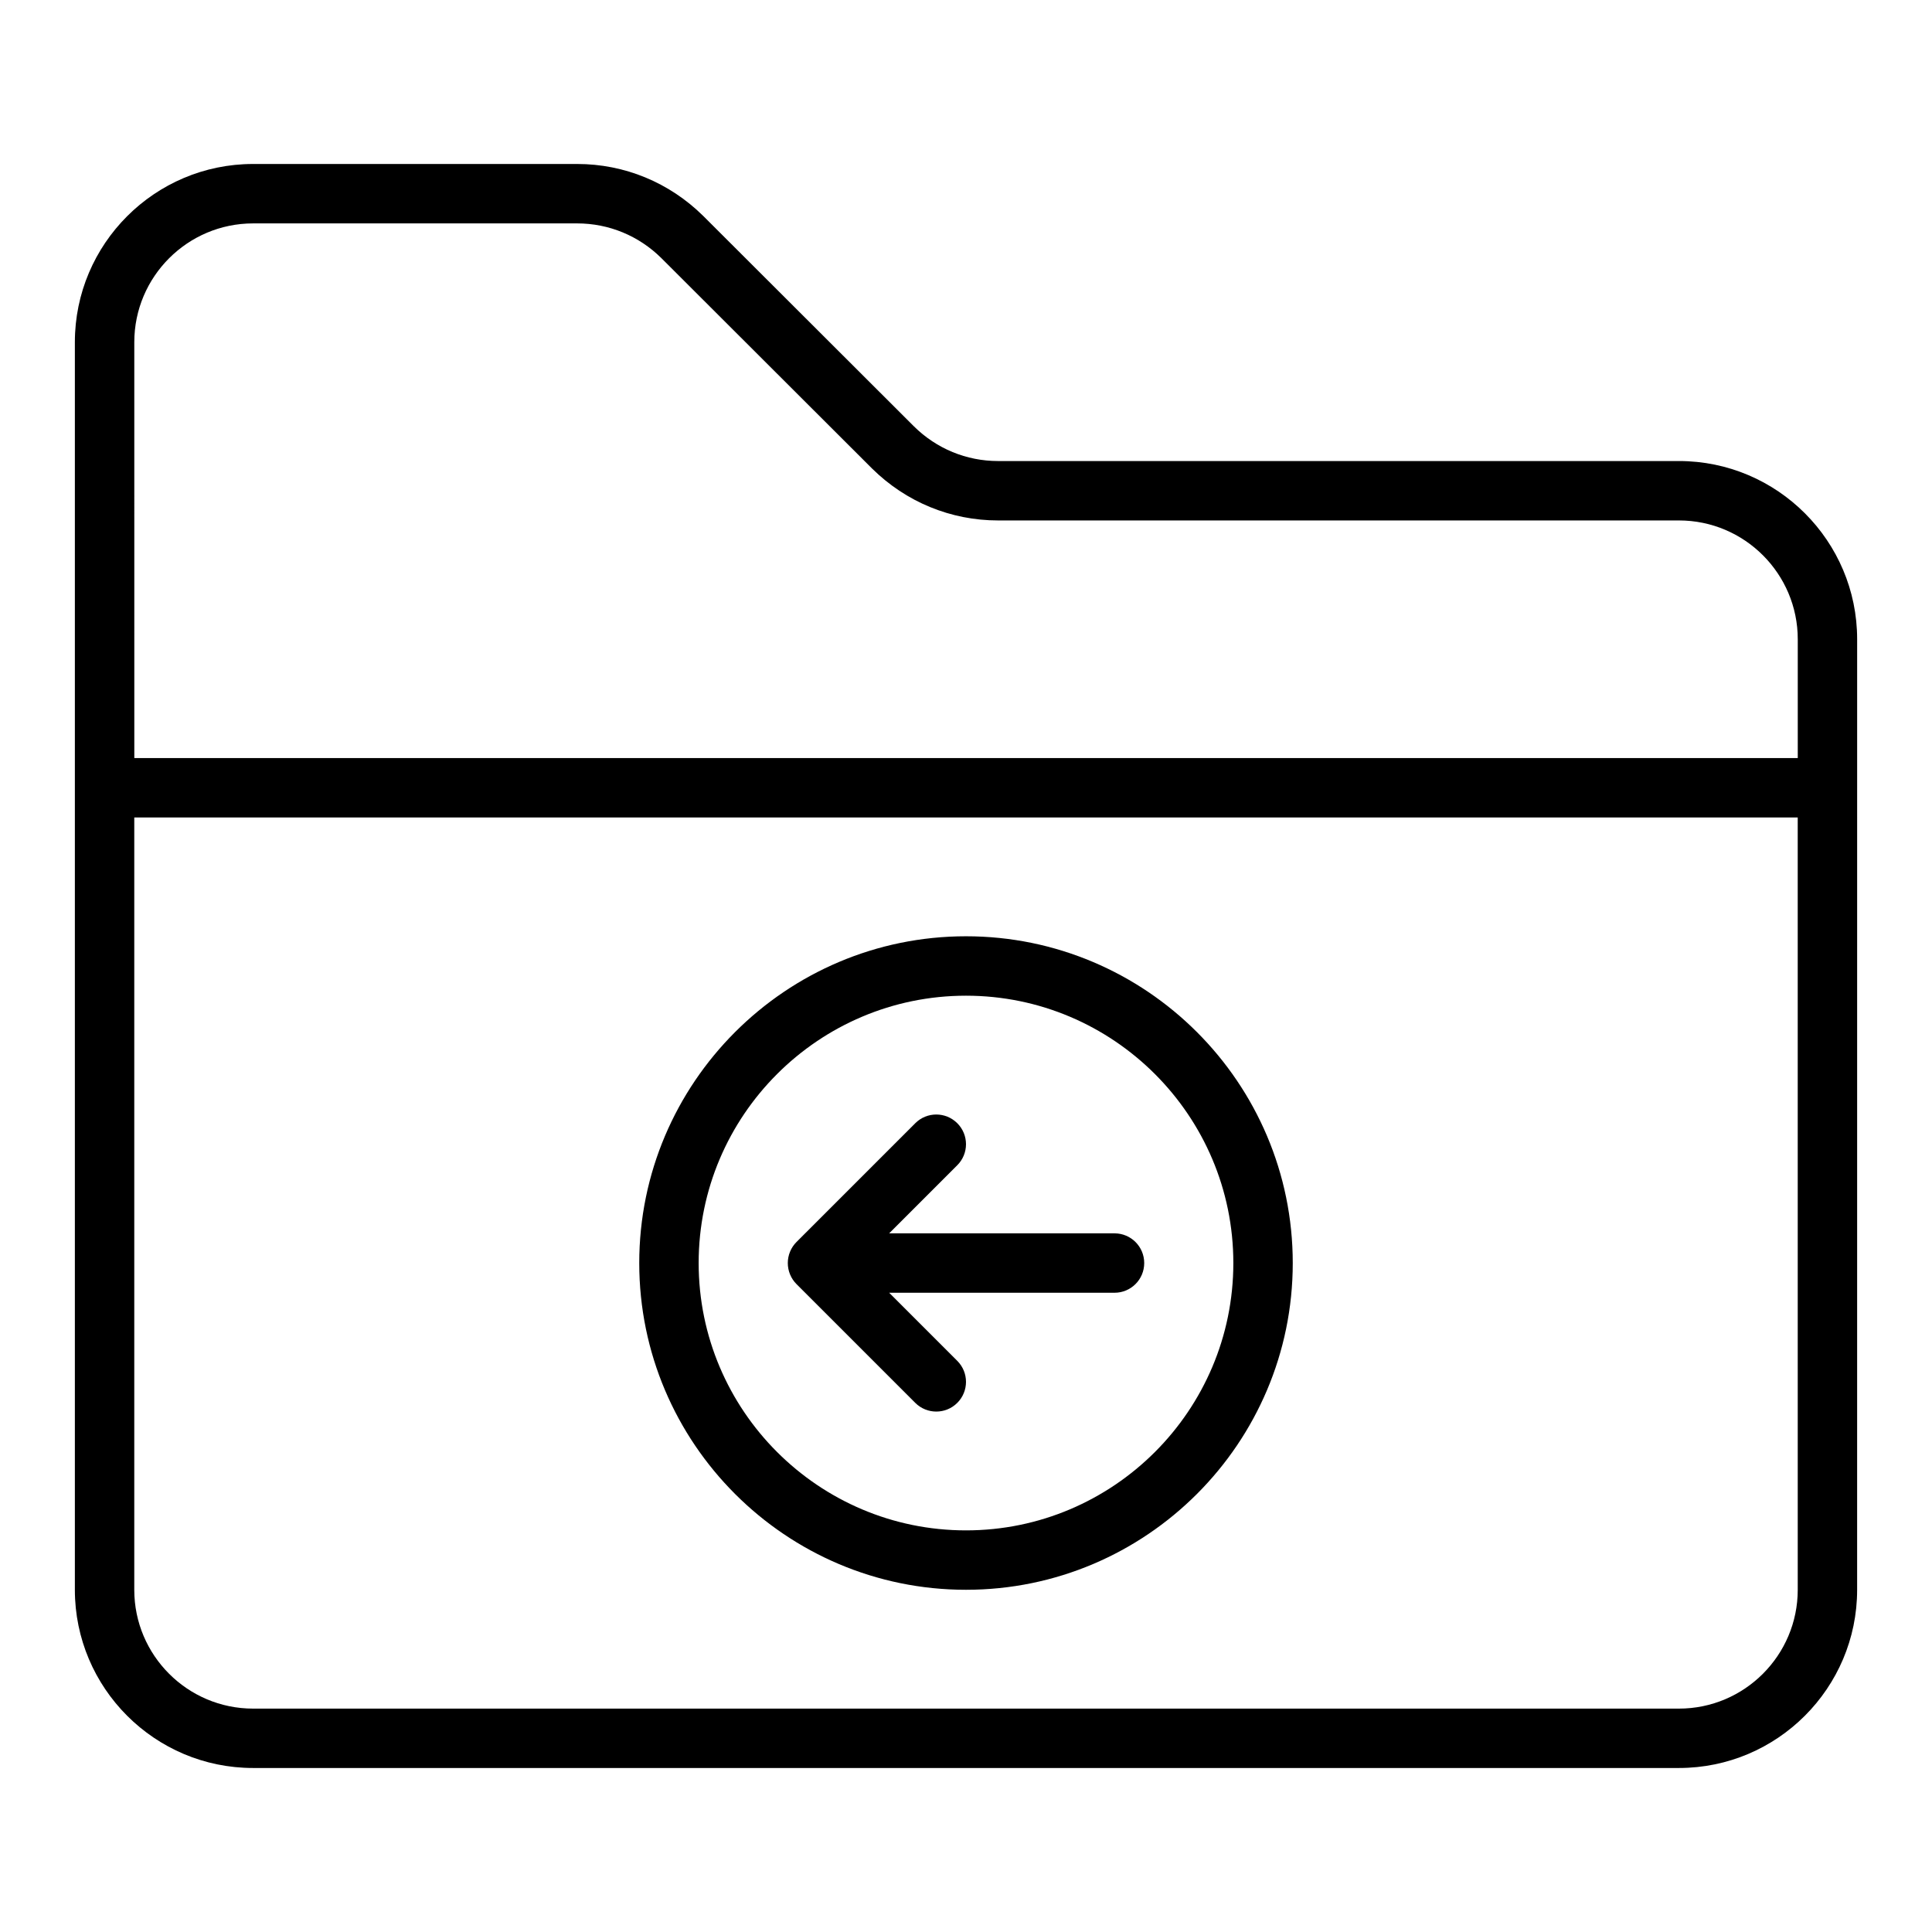
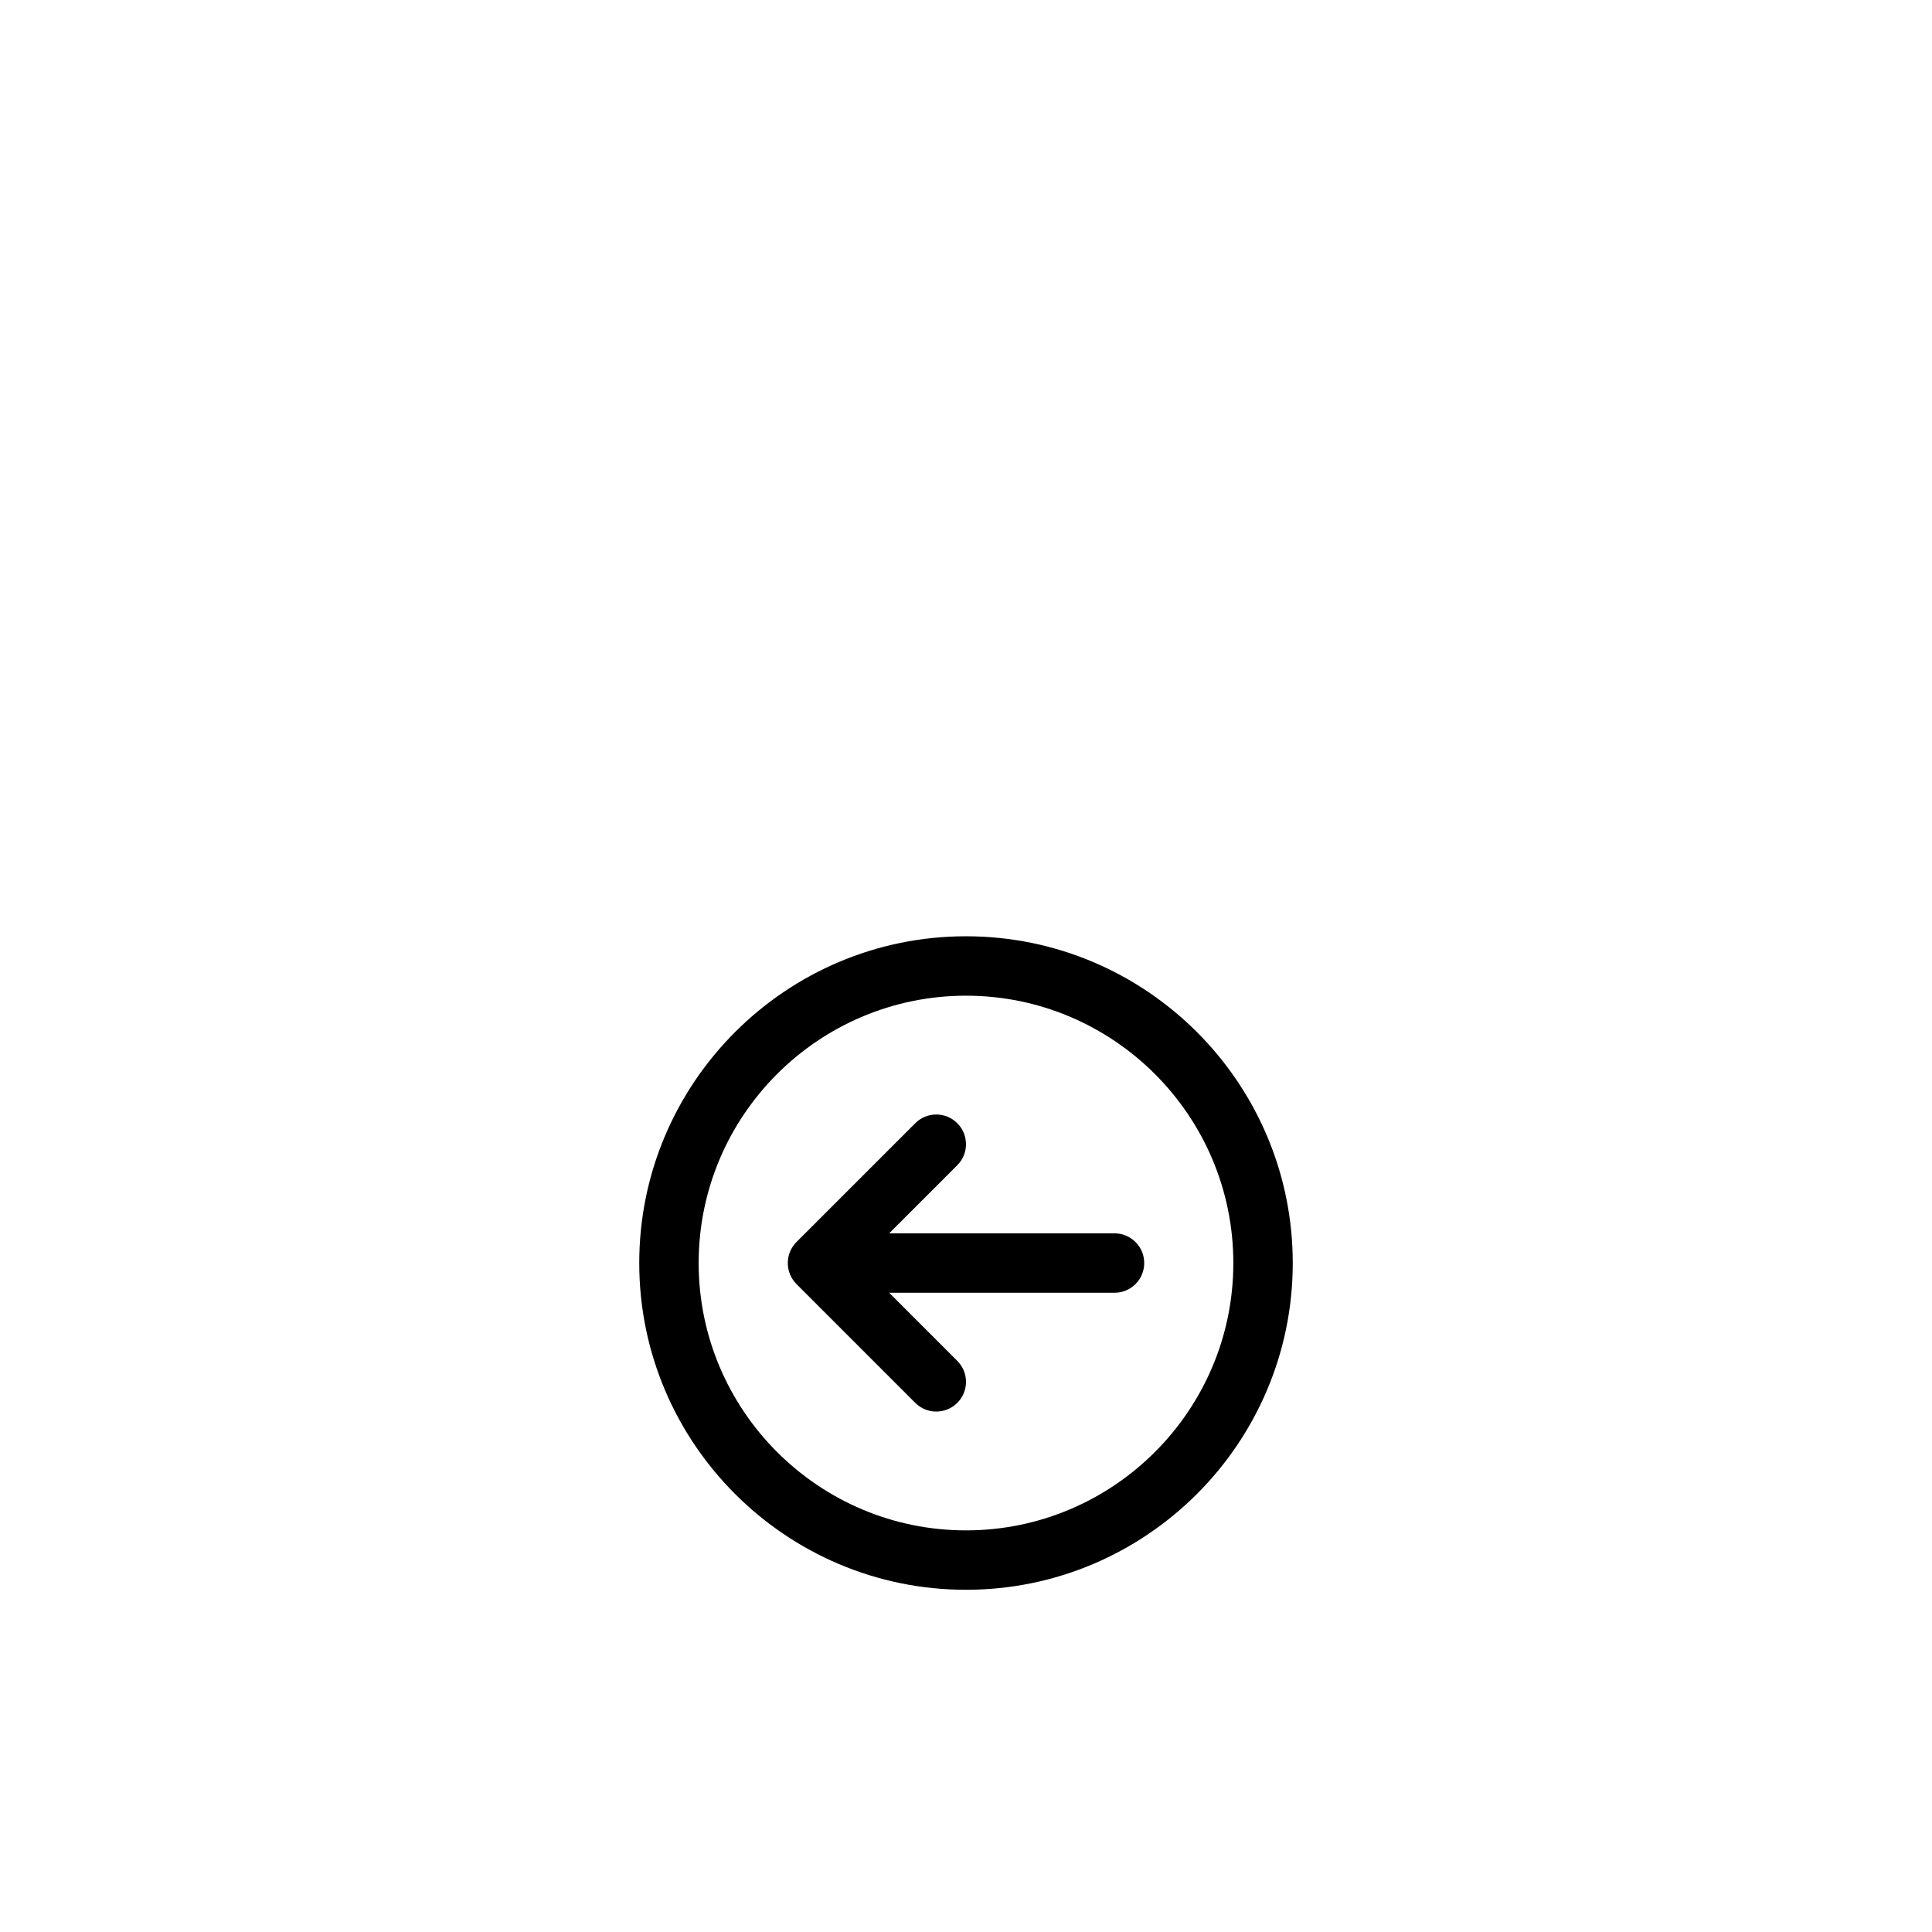
<svg xmlns="http://www.w3.org/2000/svg" fill="#000000" width="800px" height="800px" version="1.1" viewBox="144 144 512 512">
  <g>
-     <path d="m588.93 266.18h-180.43c-8.383 0-16.32-3.273-22.301-9.195l-55.836-55.758c-8.992-8.879-20.855-13.77-33.41-13.77h-85.883c-26.047 0-47.23 21.184-47.23 47.23v330.62c0 26.047 21.184 47.23 47.23 47.23h377.86c26.047 0 47.23-21.184 47.23-47.23l0.004-212.54v-39.359c0-26.047-21.184-47.23-47.234-47.23zm-409.34-31.488c0-17.367 14.121-31.488 31.488-31.488h85.883c8.383 0 16.32 3.273 22.301 9.195l55.836 55.758c8.992 8.879 20.855 13.766 33.41 13.766h180.43c17.367 0 31.488 14.121 31.488 31.488v31.488h-440.83zm440.83 330.62c0 17.367-14.121 31.488-31.488 31.488h-377.86c-17.367 0-31.488-14.121-31.488-31.488v-204.68h440.83z" />
    <path d="m400 565.31c47.742 0 86.594-38.848 86.594-86.594 0-47.742-38.848-86.594-86.594-86.594-47.742 0-86.594 38.848-86.594 86.594 0 47.742 38.848 86.594 86.594 86.594zm0-157.44c39.07 0 70.848 31.781 70.848 70.848 0 39.07-31.781 70.848-70.848 70.848-39.062 0-70.848-31.781-70.848-70.848-0.004-39.07 31.785-70.848 70.848-70.848z" />
-     <path d="m353.37 481.73c0.402 0.969 0.977 1.836 1.707 2.566l31.48 31.48c1.539 1.535 3.551 2.305 5.566 2.305s4.031-0.77 5.566-2.305c3.078-3.078 3.078-8.055 0-11.133l-18.051-18.051h59.719c4.352 0 7.871-3.519 7.871-7.871s-3.519-7.871-7.871-7.871h-59.719l18.051-18.051c3.078-3.078 3.078-8.055 0-11.133-3.078-3.078-8.055-3.078-11.133 0l-31.48 31.48c-0.73 0.73-1.309 1.598-1.707 2.566-0.793 1.922-0.793 4.094 0 6.016z" />
+     <path d="m353.37 481.73c0.402 0.969 0.977 1.836 1.707 2.566l31.48 31.48c1.539 1.535 3.551 2.305 5.566 2.305s4.031-0.77 5.566-2.305c3.078-3.078 3.078-8.055 0-11.133l-18.051-18.051h59.719c4.352 0 7.871-3.519 7.871-7.871s-3.519-7.871-7.871-7.871h-59.719l18.051-18.051c3.078-3.078 3.078-8.055 0-11.133-3.078-3.078-8.055-3.078-11.133 0l-31.48 31.48c-0.73 0.73-1.309 1.598-1.707 2.566-0.793 1.922-0.793 4.094 0 6.016" />
  </g>
</svg>